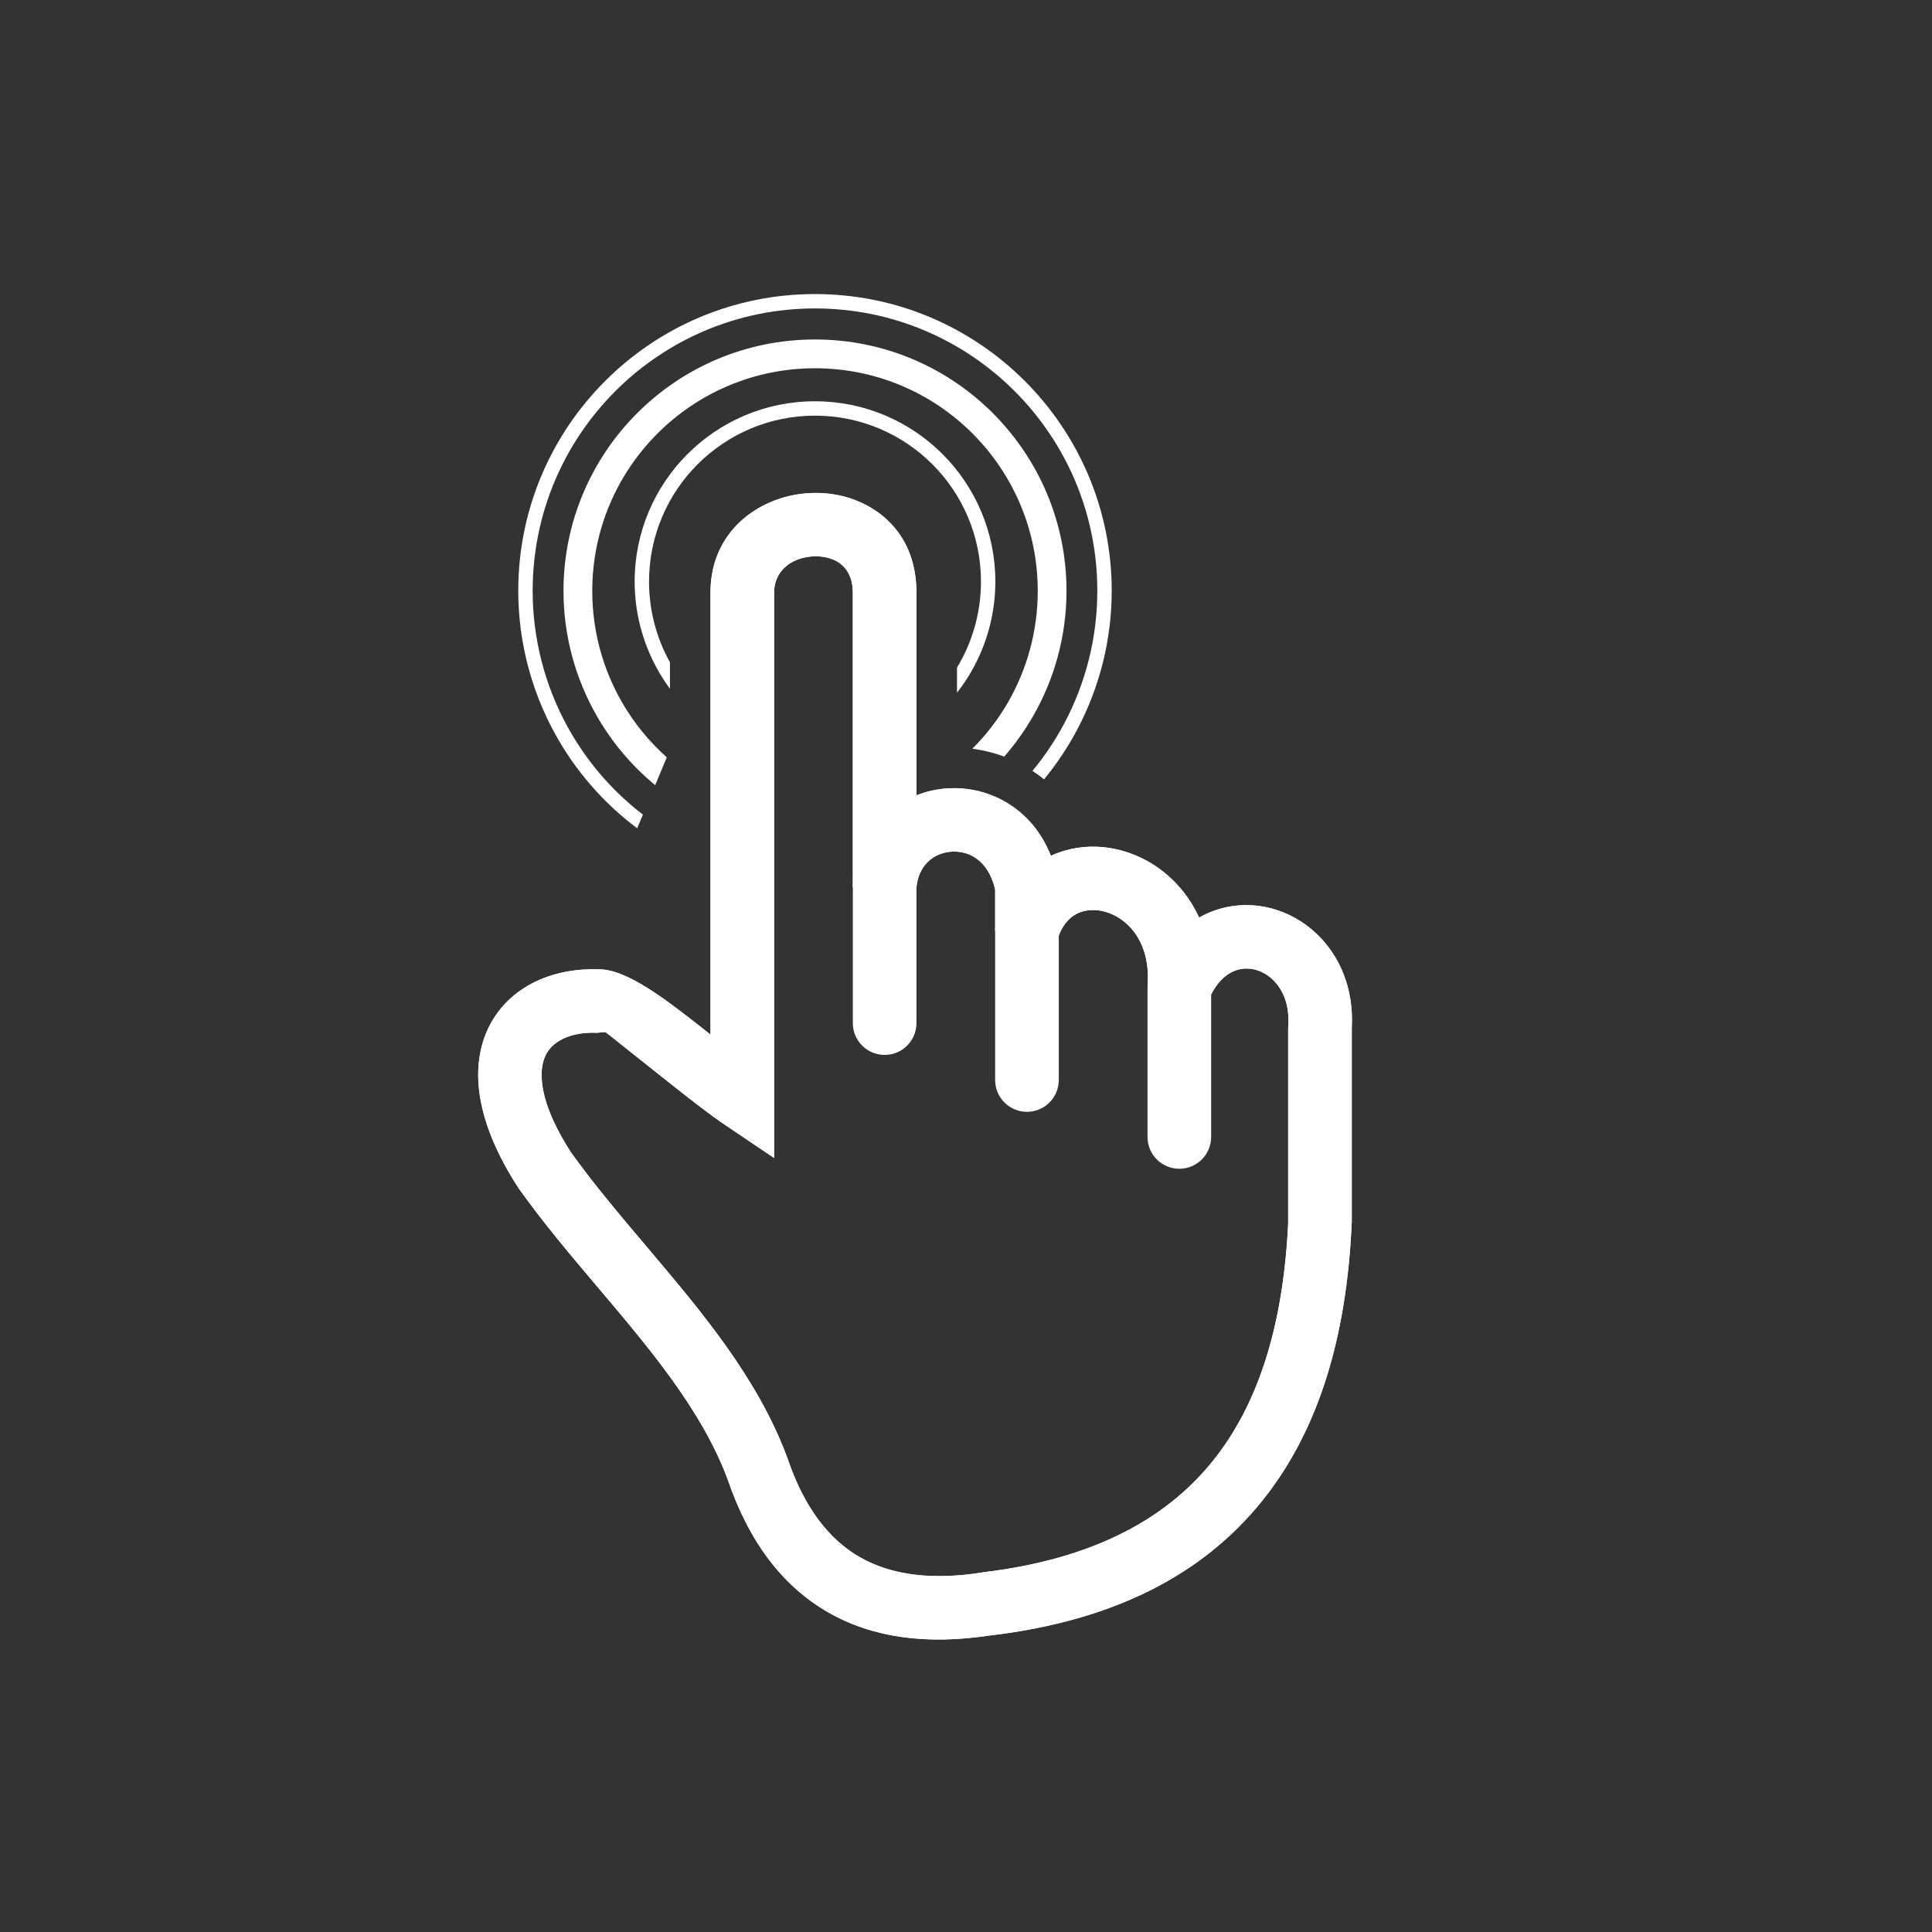
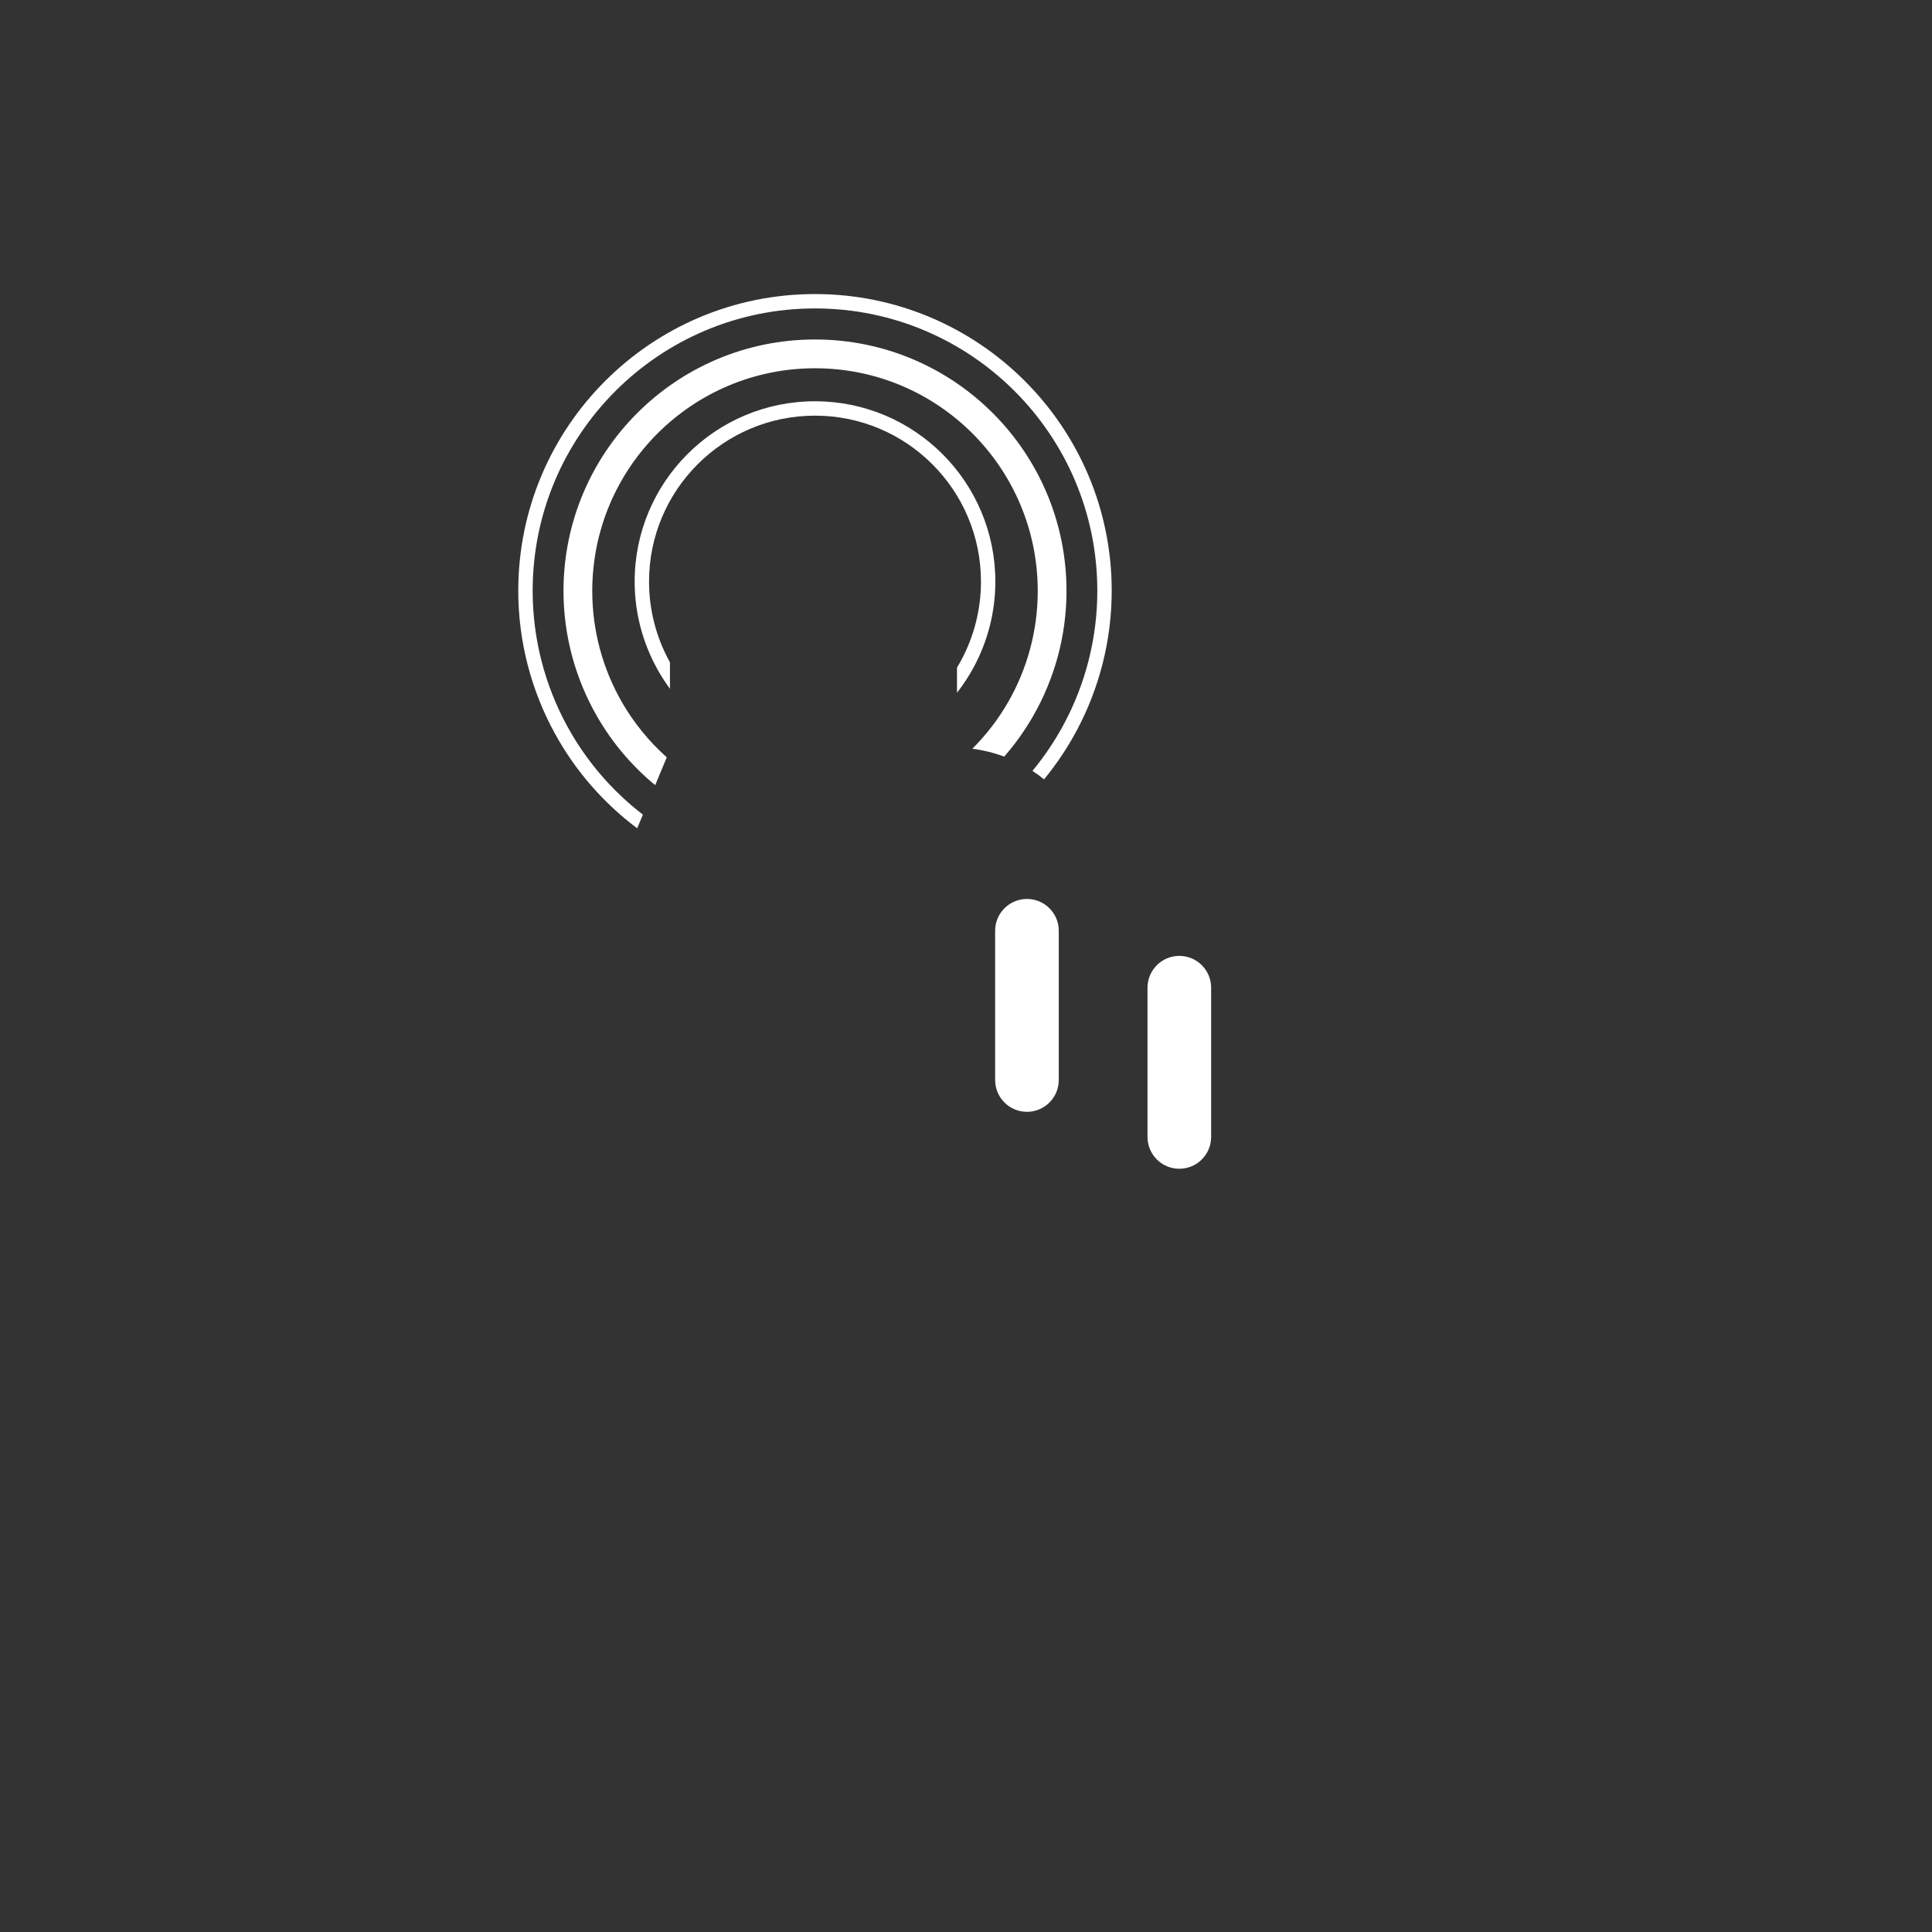
<svg xmlns="http://www.w3.org/2000/svg" id="Layer_166c74d094f2ff" viewBox="0 0 1625.43 1625.43" aria-hidden="true" width="1625px" height="1625px">
  <rect x="0" y="0" width="1625.43" height="1625.43" fill="#333333" stroke="none" />
  <defs>
    <linearGradient class="cerosgradient" data-cerosgradient="true" id="CerosGradient_idcbe6a3fb7" gradientUnits="userSpaceOnUse" x1="50%" y1="100%" x2="50%" y2="0%">
      <stop offset="0%" stop-color="#d1d1d1" />
      <stop offset="100%" stop-color="#d1d1d1" />
    </linearGradient>
    <linearGradient />
    <style>.cls-1-66c74d094f2ff{fill:#fff;fill-rule:evenodd;stroke-width:0px;}</style>
  </defs>
-   <path class="cls-1-66c74d094f2ff" d="m1137.18,1029.34c-4.18,94.59-27.41,174.36-76.07,234.31-49.17,60.58-123.03,99.8-227.79,112.27v-.06c-53.09,8.18-98.85,2.23-136.48-19.34-38.11-21.84-66.72-58.9-84.89-112.63-21.77-57.78-65.36-109.31-108.95-160.82-22.9-27.06-45.8-54.12-66.46-83.08l-.63-.94c-25.06-38.68-34.67-71.98-33.52-99.05.65-15.28,4.58-28.7,11.1-40.14,6.68-11.72,15.9-21.19,26.96-28.35,17.4-11.27,39.2-16.68,62.3-15.99,24.35-.88,58.66,26.2,92.97,53.29l2.03,1.6v-371.89c0-39.56,23.77-65.84,53.81-77.41,10.78-4.15,22.46-6.31,34.1-6.4,11.65-.09,23.33,1.93,34.1,6.13,28.92,11.27,51.25,36.81,51.25,77.69v170.58c8.69-3.42,17.88-5.41,27.17-5.9,13.57-.72,27.47,1.76,40.37,7.66,19.34,8.82,36.11,25.02,45.59,49.13,3.77-1.74,7.66-3.19,11.65-4.35,13.99-4.07,28.93-4.37,43.41-1.16,14.14,3.14,27.84,9.57,39.74,19.04,12.23,9.74,22.7,22.65,29.9,38.43,5.4-3.05,11.01-5.42,16.74-7.13,14.48-4.34,29.57-4.38,43.87-.64,13.99,3.65,27.15,10.92,38.09,21.28,19.13,18.12,31.62,45.63,29.73,79.42v163.31l-.11,1.15h0Zm-117.47,200.65c40.67-50.12,60.28-118.95,64.1-201.8h-.05v-163.41l.11-1.78c1.2-17.24-4.39-30.61-13.11-38.87-4.33-4.1-9.39-6.94-14.67-8.32-4.96-1.29-10.21-1.28-15.23.22-9.13,2.74-17.95,10.77-24.1,25.28l-51.23-12.34c1.93-25.21-6.99-43.42-19.83-53.64-5.59-4.45-11.79-7.42-17.99-8.79-5.86-1.3-11.74-1.23-17.06.32-9.09,2.64-17.08,10.32-21.03,23.74l-52.38-7.53v-34.54c-3.4-15.4-11.44-24.89-20.83-29.18-4.83-2.2-10.17-3.13-15.49-2.85-5.24.28-10.34,1.75-14.76,4.35-8.25,4.83-14.43,14.01-15.23,27.15l-53.43-1.57v-247.93c0-15.1-7.39-24.2-16.96-27.92-4.53-1.76-9.55-2.61-14.65-2.57-5.11.04-10.28,1-15.08,2.85-10.9,4.2-19.52,13.6-19.52,27.65v475.72l-41.72-28.13c-13.32-8.98-30.1-22.24-46.88-35.48-26.79-21.15-53.13-42.41-53.35-42.36l-7.01.63c-12.92-.55-24.44,1.94-32.81,7.36-4.02,2.61-7.32,5.94-9.6,9.95-2.44,4.29-3.94,9.59-4.2,15.88-.7,16.68,6.36,39.01,24.53,67.24,19.05,26.66,41.29,52.95,63.53,79.23,46.68,55.17,93.37,110.35,118.41,177.39l.31.84c13.72,40.63,34.22,68.01,60.9,83.3,26.97,15.46,61.45,19.39,102.71,12.92l.94-.21c89.93-10.7,152.3-43.1,192.65-92.82Z" />
-   <path class="cls-1-66c74d094f2ff" d="m1137.18,1029.34c-4.18,94.59-27.41,174.36-76.07,234.31-49.17,60.58-123.03,99.8-227.79,112.27v-.06c-53.09,8.18-98.85,2.23-136.48-19.34-38.11-21.84-66.72-58.9-84.89-112.63-21.77-57.78-65.36-109.31-108.95-160.82-22.9-27.06-45.8-54.12-66.46-83.08l-.63-.94c-25.06-38.68-34.67-71.98-33.52-99.05.65-15.28,4.58-28.7,11.1-40.14,6.68-11.72,15.9-21.19,26.96-28.35,17.4-11.27,39.2-16.68,62.3-15.99,24.35-.88,58.66,26.2,92.97,53.29l2.03,1.6v-371.89c0-39.56,23.77-65.84,53.81-77.41,10.78-4.15,22.46-6.31,34.1-6.4,11.65-.09,23.33,1.93,34.1,6.13,28.92,11.27,51.25,36.81,51.25,77.69v170.58c8.69-3.42,17.88-5.41,27.17-5.9,13.57-.72,27.47,1.76,40.37,7.66,19.34,8.82,36.11,25.02,45.59,49.13,3.77-1.74,7.66-3.19,11.65-4.35,13.99-4.07,28.93-4.37,43.41-1.16,14.14,3.14,27.84,9.57,39.74,19.04,12.23,9.74,22.7,22.65,29.9,38.43,5.4-3.05,11.01-5.42,16.74-7.13,14.48-4.34,29.57-4.38,43.87-.64,13.99,3.65,27.15,10.92,38.09,21.28,19.13,18.12,31.62,45.63,29.73,79.42v163.31l-.11,1.15h0Zm-117.47,200.65c40.67-50.12,60.28-118.95,64.1-201.8h-.05v-163.41l.11-1.78c1.2-17.24-4.39-30.61-13.11-38.87-4.33-4.1-9.39-6.94-14.67-8.32-4.96-1.29-10.21-1.28-15.23.22-9.13,2.74-17.95,10.77-24.1,25.28l-51.23-12.34c1.93-25.21-6.99-43.42-19.83-53.64-5.59-4.45-11.79-7.42-17.99-8.79-5.86-1.3-11.74-1.23-17.06.32-9.09,2.64-17.08,10.32-21.03,23.74l-52.38-7.53v-34.54c-3.4-15.4-11.44-24.89-20.83-29.18-4.83-2.2-10.17-3.13-15.49-2.85-5.24.28-10.34,1.75-14.76,4.35-8.25,4.83-14.43,14.01-15.23,27.15l-53.43-1.57v-247.93c0-15.1-7.39-24.2-16.96-27.92-4.53-1.76-9.55-2.61-14.65-2.57-5.11.04-10.28,1-15.08,2.85-10.9,4.2-19.52,13.6-19.52,27.65v475.72l-41.72-28.13c-13.32-8.98-30.1-22.24-46.88-35.48-26.79-21.15-53.13-42.41-53.35-42.36l-7.01.63c-12.92-.55-24.44,1.94-32.81,7.36-4.02,2.61-7.32,5.94-9.6,9.95-2.44,4.29-3.94,9.59-4.2,15.88-.7,16.68,6.36,39.01,24.53,67.24,19.05,26.66,41.29,52.95,63.53,79.23,46.68,55.17,93.37,110.35,118.41,177.39l.31.84c13.72,40.63,34.22,68.01,60.9,83.3,26.97,15.46,61.45,19.39,102.71,12.92l.94-.21c89.93-10.7,152.3-43.1,192.65-92.82Z" />
-   <path class="cls-1-66c74d094f2ff" d="m717.5,746.46c0-14.78,11.98-26.77,26.77-26.77s26.77,11.98,26.77,26.77v114.29c0,14.78-11.98,26.77-26.77,26.77s-26.77-11.98-26.77-26.77v-114.29Z" />
  <path class="cls-1-66c74d094f2ff" d="m837.23,783.08c0-14.78,11.98-26.77,26.77-26.77s26.77,11.98,26.77,26.77v125.55c0,14.78-11.98,26.77-26.77,26.77s-26.77-11.98-26.77-26.77v-125.55Z" />
  <path class="cls-1-66c74d094f2ff" d="m965.42,830.98c0-14.78,11.98-26.77,26.77-26.77s26.77,11.98,26.77,26.77v125.55c0,14.78-11.98,26.77-26.77,26.77s-26.77-11.98-26.77-26.77v-125.55Z" />
  <path class="cls-1-66c74d094f2ff" d="m551.22,660.56c-19.71-16.23-36.17-35.79-48.76-57.6-18.29-31.67-28.38-68.02-28.38-105.75,0-58.43,23.69-111.33,61.98-149.62,38.29-38.29,91.19-61.98,149.62-61.98s111.33,23.69,149.62,61.98c38.29,38.29,61.97,91.19,61.97,149.62,0,37.73-10.1,74.08-28.38,105.75-6.89,11.93-14.93,23.18-24.03,33.59-8.67-3.23-17.67-5.45-26.82-6.62,11.71-11.67,21.77-24.79,29.96-38.97,16.15-27.98,25.07-60.2,25.07-93.74,0-51.75-20.98-98.6-54.88-132.51-33.91-33.91-80.76-54.88-132.51-54.88s-98.6,20.98-132.51,54.88c-33.91,33.91-54.89,80.76-54.89,132.51,0,33.54,8.92,65.76,25.07,93.74,9.93,17.19,22.6,32.81,37.63,46.19l-9.76,23.41h0Zm12.42-81.09v-22.25l-.44-.8c-11.08-20.23-17.15-43.24-17.15-67.09,0-38.56,15.63-73.47,40.9-98.73,25.27-25.26,60.18-40.9,98.74-40.9s73.47,15.63,98.73,40.9c25.27,25.27,40.89,60.17,40.89,98.73,0,23.3-5.79,45.81-16.4,65.71-1.19,2.23-2.45,4.43-3.76,6.6v21.18c5.44-6.95,10.25-14.35,14.39-22.11,11.56-21.68,17.87-46.13,17.87-71.38,0-41.9-16.99-79.83-44.44-107.29-27.46-27.45-65.39-44.44-107.29-44.44s-79.83,16.98-107.29,44.44c-27.46,27.46-44.44,65.39-44.44,107.29,0,25.86,6.61,50.85,18.67,72.87v.02c3.28,5.98,6.96,11.74,11.02,17.24h0Zm-27.55,117.38l4.79-11.49c-26.37-20.27-47.89-45.62-63.54-74.19-18.86-34.44-29.2-73.58-29.2-114.14,0-65.59,26.59-124.98,69.57-167.96,42.99-42.99,102.37-69.57,167.96-69.57,65.59,0,124.98,26.59,167.96,69.57,42.99,42.99,69.57,102.37,69.57,167.97,0,39.62-9.86,77.91-27.92,111.78-7.51,14.08-16.44,27.4-26.66,39.75,3.39,2.21,6.65,4.59,9.76,7.11,10.55-12.81,19.76-26.62,27.54-41.19,19.01-35.65,29.38-75.88,29.38-117.45,0-68.94-27.95-131.34-73.12-176.52-45.18-45.17-107.59-73.12-176.52-73.12-68.93,0-131.34,27.94-176.52,73.12-45.18,45.17-73.12,107.59-73.12,176.52,0,42.56,10.87,83.69,30.71,119.91,16.95,30.94,40.45,58.3,69.34,79.91Z" />
</svg>